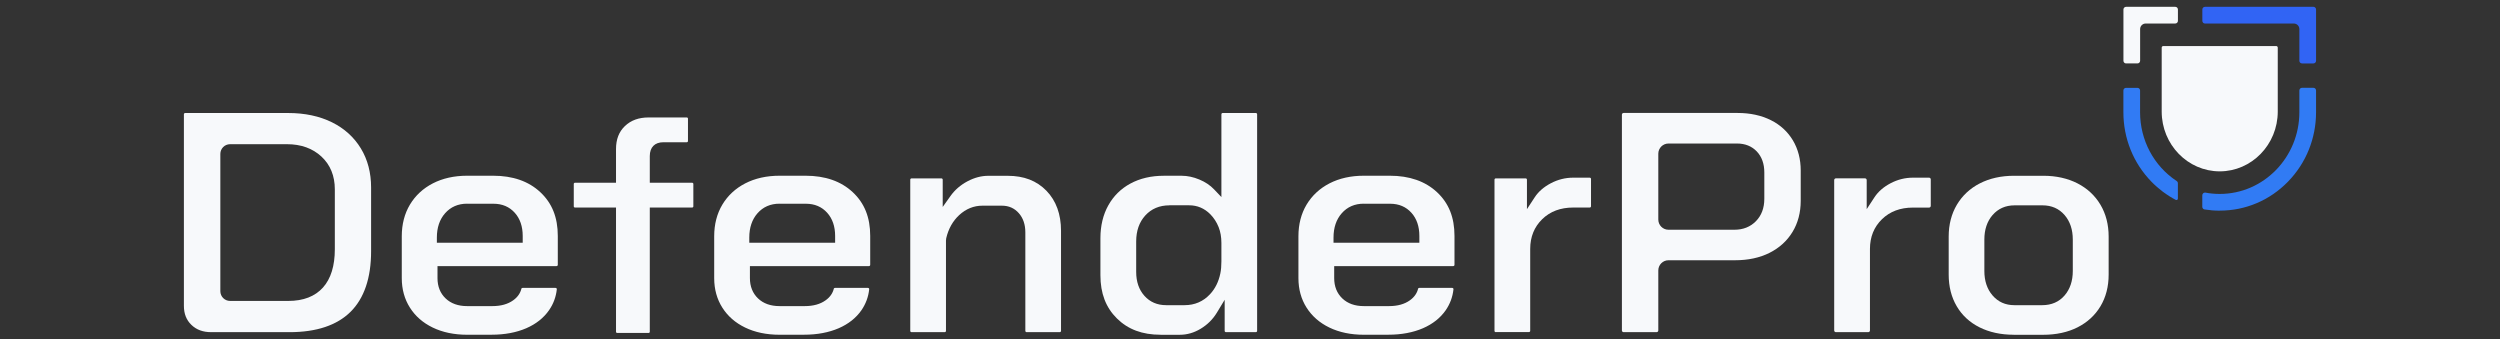
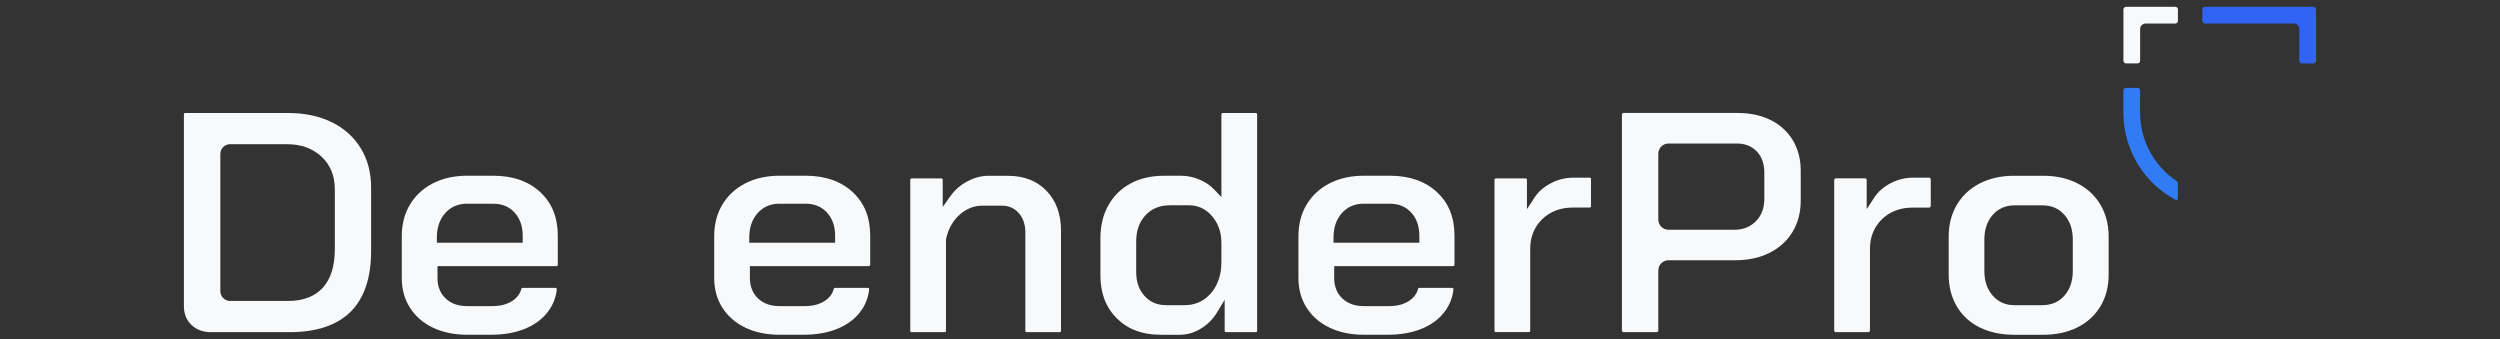
<svg xmlns="http://www.w3.org/2000/svg" id="Layer_2" data-name="Layer 2" viewBox="0 0 590 80">
  <rect x="0" y="0" width="590" height="80" fill="#333333" stroke="none" />
  <defs>
    <style>
      .cls-1 {
        fill: none;
      }

      .cls-2 {
        fill: #f7f9fb;
      }

      .cls-3 {
        fill: #317bf4;
      }

      .cls-4 {
        fill: #3164f4;
      }
    </style>
  </defs>
  <g id="Layer_1-2" data-name="Layer 1">
    <g>
      <g>
        <g>
          <path class="cls-2" d="M49.85,78.39c-1.95,0-3.48-.56-4.68-1.72-1.19-1.14-1.77-2.62-1.77-4.5V26.97c0-.17.14-.3.3-.3h24.32c3.92,0,7.39.74,10.34,2.2,2.91,1.44,5.19,3.51,6.8,6.15,1.61,2.64,2.42,5.75,2.42,9.23v15.04c0,6.29-1.63,11.1-4.84,14.29-3.22,3.19-8.06,4.81-14.41,4.81h-18.49ZM54.3,34.03c-1.27,0-2.3,1.03-2.3,2.3v32.39c0,1.27,1.03,2.3,2.3,2.3h13.74c3.56,0,6.31-1.07,8.19-3.17,1.85-2.07,2.79-5.11,2.79-9.03v-14.12c0-3.19-1.06-5.8-3.16-7.75-2.08-1.93-4.81-2.92-8.12-2.92h-13.43Z" />
          <path class="cls-2" d="M110.24,79c-3.05,0-5.79-.57-8.12-1.7-2.3-1.11-4.11-2.69-5.38-4.7-1.27-2-1.92-4.34-1.92-6.95v-9.9c0-2.82.65-5.33,1.93-7.47,1.28-2.13,3.09-3.81,5.39-5,2.33-1.2,5.05-1.81,8.1-1.81h6.14c4.63,0,8.37,1.3,11.13,3.88,2.78,2.59,4.13,5.96,4.13,10.32v6.83c0,.17-.14.3-.3.3h-28.09v2.84c0,1.97.65,3.58,1.92,4.79,1.26,1.2,2.96,1.81,5.06,1.81h5.98c2,0,3.65-.46,4.92-1.38,1.02-.73,1.67-1.66,1.93-2.76.02-.08.15-.16.27-.16h7.77c.12,0,.2.07.24.11.04.04.08.12.07.21-.19,1.81-.81,3.47-1.83,4.94-1.27,1.83-3.07,3.26-5.37,4.26-2.34,1.01-5.09,1.53-8.16,1.53h-5.83ZM110.24,48.07c-2.13,0-3.88.76-5.2,2.26-1.29,1.46-1.94,3.39-1.94,5.73v1.23h20.26v-1.61c0-2.24-.63-4.08-1.87-5.46-1.27-1.42-2.96-2.14-5.04-2.14h-6.21Z" />
          <path class="cls-2" d="M183.97,79c-3.05,0-5.79-.57-8.12-1.7-2.3-1.11-4.11-2.69-5.38-4.7-1.27-2-1.92-4.34-1.92-6.95v-9.9c0-2.82.65-5.33,1.93-7.47,1.28-2.13,3.09-3.81,5.39-5,2.33-1.2,5.05-1.81,8.1-1.81h6.14c4.63,0,8.37,1.3,11.13,3.88,2.78,2.59,4.13,5.96,4.13,10.32v6.83c0,.17-.14.3-.3.3h-28.09v2.84c0,1.96.65,3.58,1.92,4.79,1.26,1.2,2.96,1.81,5.06,1.81h5.98c2,0,3.65-.46,4.92-1.38,1.02-.73,1.67-1.66,1.93-2.76.02-.08.15-.16.27-.16h7.77c.13,0,.21.07.23.11.04.04.08.12.07.21-.19,1.81-.81,3.47-1.82,4.94-1.27,1.83-3.07,3.26-5.37,4.26-2.34,1.01-5.09,1.53-8.16,1.53h-5.83ZM183.97,48.07c-2.13,0-3.88.76-5.2,2.26-1.29,1.46-1.94,3.39-1.94,5.73v1.23h20.26v-1.61c0-2.24-.63-4.08-1.87-5.46-1.27-1.42-2.96-2.14-5.04-2.14h-6.22Z" />
          <path class="cls-2" d="M242.28,78.39c-.17,0-.3-.14-.3-.3v-23.26c0-1.83-.51-3.34-1.51-4.49-1.04-1.2-2.39-1.8-4.02-1.8h-4.6c-2.04,0-3.88.75-5.48,2.22-1.51,1.4-2.54,3.23-3.06,5.45-.04.18-.06.37-.06.55v21.33c0,.17-.14.3-.3.3h-7.83c-.17,0-.3-.14-.3-.3v-35.69c0-.17.14-.3.3-.3h7.06c.17,0,.3.14.3.3v6.44l1.82-2.56c1.03-1.45,2.38-2.62,4.02-3.49,1.64-.87,3.29-1.3,4.9-1.3h4.6c3.84,0,6.83,1.16,9.14,3.53,2.28,2.35,3.44,5.53,3.44,9.43v23.64c0,.17-.14.3-.3.3h-7.83Z" />
          <path class="cls-2" d="M273.9,79c-4.32,0-7.69-1.26-10.31-3.85-2.62-2.59-3.89-5.92-3.89-10.19v-8.75c0-2.93.63-5.55,1.87-7.76,1.23-2.2,2.98-3.93,5.21-5.13,2.25-1.22,4.9-1.84,7.89-1.84h4.22c1.34,0,2.74.3,4.14.88,1.4.58,2.58,1.37,3.5,2.34l1.72,1.81v-19.54c0-.17.14-.3.3-.3h7.83c.17,0,.3.14.3.3v51.12c0,.17-.14.3-.3.3h-7.06c-.17,0-.3-.14-.3-.3v-7.34l-1.85,3.06c-.94,1.54-2.21,2.81-3.8,3.77-1.57.95-3.23,1.43-4.93,1.43h-4.53ZM275.97,48.46c-2.33,0-4.24.81-5.69,2.4-1.42,1.56-2.14,3.62-2.14,6.12v7.21c0,2.29.65,4.18,1.94,5.62,1.31,1.47,3.04,2.21,5.12,2.21h4.37c2.38,0,4.39-.87,5.99-2.58,1.22-1.3,2.04-2.96,2.44-4.91.17-.82.25-1.71.25-2.83v-4.36c0-1.39-.22-2.64-.65-3.73-.47-1.18-1.14-2.21-1.98-3.06-1.39-1.39-3.06-2.1-4.97-2.1h-4.68Z" />
          <path class="cls-2" d="M321.85,79c-3.05,0-5.79-.57-8.12-1.7-2.3-1.11-4.11-2.7-5.38-4.7-1.27-2-1.92-4.34-1.92-6.95v-9.9c0-2.82.65-5.33,1.93-7.47,1.28-2.13,3.09-3.81,5.39-5,2.33-1.2,5.05-1.81,8.1-1.81h6.14c4.63,0,8.37,1.3,11.14,3.88,2.78,2.59,4.13,5.96,4.13,10.32v6.83c0,.17-.14.3-.3.3h-28.09v2.84c0,1.97.65,3.58,1.92,4.79,1.26,1.2,2.96,1.81,5.06,1.81h5.98c2,0,3.65-.46,4.92-1.38,1.02-.73,1.67-1.66,1.93-2.76.02-.08.15-.16.27-.16h7.77c.12,0,.2.07.23.11.04.04.08.11.07.21-.19,1.81-.81,3.47-1.82,4.94-1.27,1.83-3.07,3.26-5.37,4.26-2.34,1.01-5.09,1.53-8.16,1.53h-5.83ZM321.85,48.07c-2.13,0-3.88.76-5.2,2.26-1.29,1.46-1.94,3.39-1.94,5.73v1.23h20.26v-1.61c0-2.24-.63-4.08-1.87-5.46-1.27-1.42-2.96-2.14-5.04-2.14h-6.22Z" />
          <path class="cls-2" d="M353,78.39c-.17,0-.3-.14-.3-.3v-35.69c0-.17.14-.3.3-.3h7.06c.17,0,.3.14.3.3v6.96l1.84-2.81c.87-1.33,2.15-2.44,3.81-3.31,1.66-.87,3.43-1.31,5.25-1.31h3.92c.17,0,.3.14.3.3v6.45c0,.17-.14.3-.3.3h-3.92c-2.97,0-5.42.92-7.29,2.74-1.88,1.83-2.84,4.19-2.84,7.01v19.34c0,.17-.14.3-.3.3h-7.83Z" />
-           <path class="cls-2" d="M145.66,78.58c-.16,0-.28-.13-.28-.28v-29.32h-9.69c-.16,0-.28-.13-.28-.28v-5.29c0-.16.13-.28.28-.28h9.69v-7.95c0-2.3.69-4.08,2.1-5.43,1.43-1.36,3.26-2.03,5.6-2.03h9c.16,0,.28.13.28.28v5.29c0,.16-.13.28-.28.28h-5.52c-2.04,0-3.21,1.19-3.21,3.27v6.29h10c.16,0,.28.13.28.28v5.29c0,.16-.13.28-.28.28h-10v29.32c0,.16-.13.28-.28.28h-7.41Z" />
          <path class="cls-2" d="M383.17,78.39c-.22,0-.4-.18-.4-.4V27.06c0-.22.18-.4.4-.4h26.92c2.95,0,5.58.57,7.84,1.7,2.22,1.11,3.96,2.71,5.19,4.76,1.23,2.06,1.85,4.46,1.85,7.12v7.14c0,2.77-.65,5.24-1.93,7.35-1.27,2.1-3.09,3.76-5.39,4.92-2.33,1.18-5.08,1.77-8.18,1.77h-15.71c-1.32,0-2.4,1.08-2.4,2.4v14.17c0,.22-.18.4-.4.4h-7.8ZM393.76,33.87c-1.32,0-2.4,1.08-2.4,2.4v15.55c0,1.32,1.08,2.4,2.4,2.4h15.56c2.06,0,3.77-.68,5.09-2.03,1.31-1.34,1.97-3.11,1.97-5.27v-6.22c0-2.05-.6-3.71-1.77-4.95-1.19-1.25-2.76-1.88-4.68-1.88h-16.17Z" />
          <path class="cls-2" d="M433.27,78.39c-.22,0-.4-.18-.4-.4v-35.5c0-.22.18-.4.4-.4h6.87c.22,0,.4.18.4.4v6.87l1.84-2.81c.87-1.33,2.15-2.44,3.81-3.31,1.66-.87,3.43-1.31,5.25-1.31h3.82c.22,0,.4.18.4.4v6.26c0,.22-.18.4-.4.4h-3.82c-2.97,0-5.42.92-7.29,2.74-1.88,1.83-2.84,4.18-2.84,7.01v19.25c0,.22-.18.4-.4.4h-7.64Z" />
          <path class="cls-2" d="M475.23,79c-3.05,0-5.78-.6-8.1-1.77-2.3-1.16-4.09-2.82-5.34-4.95-1.26-2.13-1.9-4.65-1.9-7.47v-8.98c0-2.82.65-5.35,1.93-7.51,1.28-2.15,3.09-3.85,5.39-5.03,2.33-1.2,5.05-1.81,8.1-1.81h6.91c3.04,0,5.77.61,8.1,1.81,2.3,1.19,4.11,2.88,5.39,5.03,1.28,2.16,1.93,4.69,1.93,7.51v8.98c0,2.82-.65,5.33-1.93,7.47-1.28,2.13-3.09,3.79-5.39,4.96-2.33,1.18-5.08,1.77-8.18,1.77h-6.91ZM475.45,48.46c-2.14,0-3.89.78-5.21,2.3-1.28,1.48-1.93,3.42-1.93,5.76v7.44c0,2.34.65,4.27,1.93,5.76,1.32,1.53,3.04,2.3,5.13,2.3h6.6c2.19,0,3.97-.78,5.28-2.3,1.28-1.49,1.93-3.42,1.93-5.76v-7.44c0-2.33-.65-4.27-1.93-5.76-1.32-1.53-3.07-2.3-5.21-2.3h-6.6Z" />
        </g>
        <g>
-           <path class="cls-2" d="M523.86,40.44c-7.55,0-13.7-6.33-13.7-14.11v-15.09c0-.2.16-.37.36-.37h26.67c.2,0,.36.16.36.37v15.09c0,7.78-6.15,14.11-13.7,14.11Z" />
-           <path class="cls-3" d="M523.86,49.72c-1.2,0-2.41-.1-3.6-.29-.29-.05-.52-.31-.52-.62v-2.72c0-.35.28-.64.63-.64.04,0,.08,0,.12.01,1.1.21,2.24.31,3.37.31,10.36,0,18.79-8.65,18.79-19.29v-5.13c0-.35.28-.63.63-.63h2.68c.35,0,.63.28.63.63v5.13c0,6.18-2.35,12-6.62,16.39-4.3,4.41-10.02,6.84-16.11,6.84Z" />
          <path class="cls-4" d="M543.28,14.97c-.35,0-.63-.28-.63-.63v-7.48c0-.72-.59-1.31-1.31-1.31h-20.96c-.35,0-.63-.28-.63-.63v-2.68c0-.35.28-.63.63-.63h25.58c.35,0,.63.28.63.63v12.1c0,.35-.28.63-.63.63h-2.68Z" />
          <path class="cls-2" d="M501.76,14.97c-.35,0-.63-.28-.63-.63V2.24c0-.35.28-.63.63-.63h11.6c.35,0,.63.28.63.63v2.68c0,.35-.28.63-.63.63h-6.98c-.72,0-1.31.59-1.31,1.31v7.48c0,.35-.28.63-.63.63h-2.68Z" />
          <path class="cls-3" d="M513.64,47.21c-.06,0-.12-.01-.17-.04-2.11-1.11-4.04-2.55-5.73-4.29-4.27-4.38-6.62-10.21-6.62-16.39v-5.13c0-.35.28-.63.63-.63h2.68c.35,0,.63.28.63.63v5.13c0,6.59,3.23,12.66,8.63,16.23.18.12.29.32.29.53v3.61c0,.22-.18.35-.35.35Z" />
        </g>
      </g>
-       <rect class="cls-1" width="590" height="80" />
    </g>
  </g>
</svg>